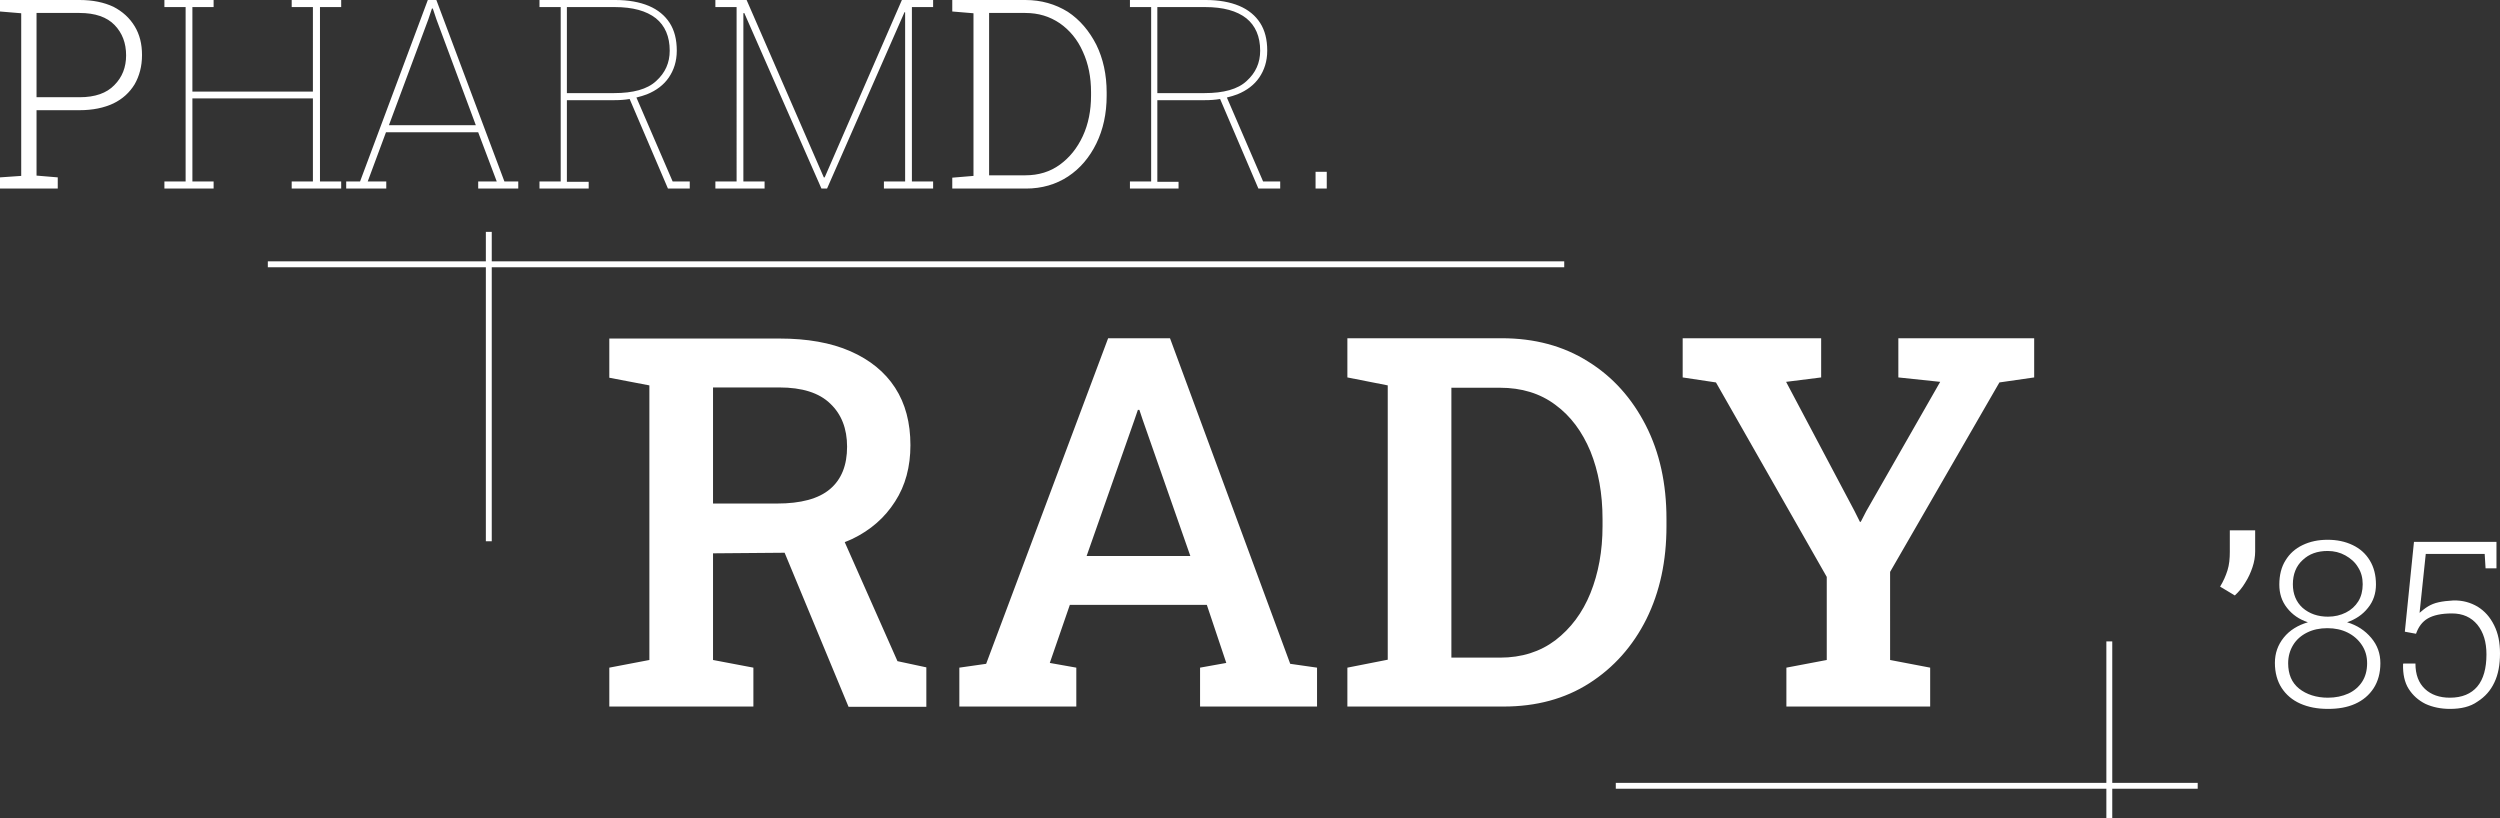
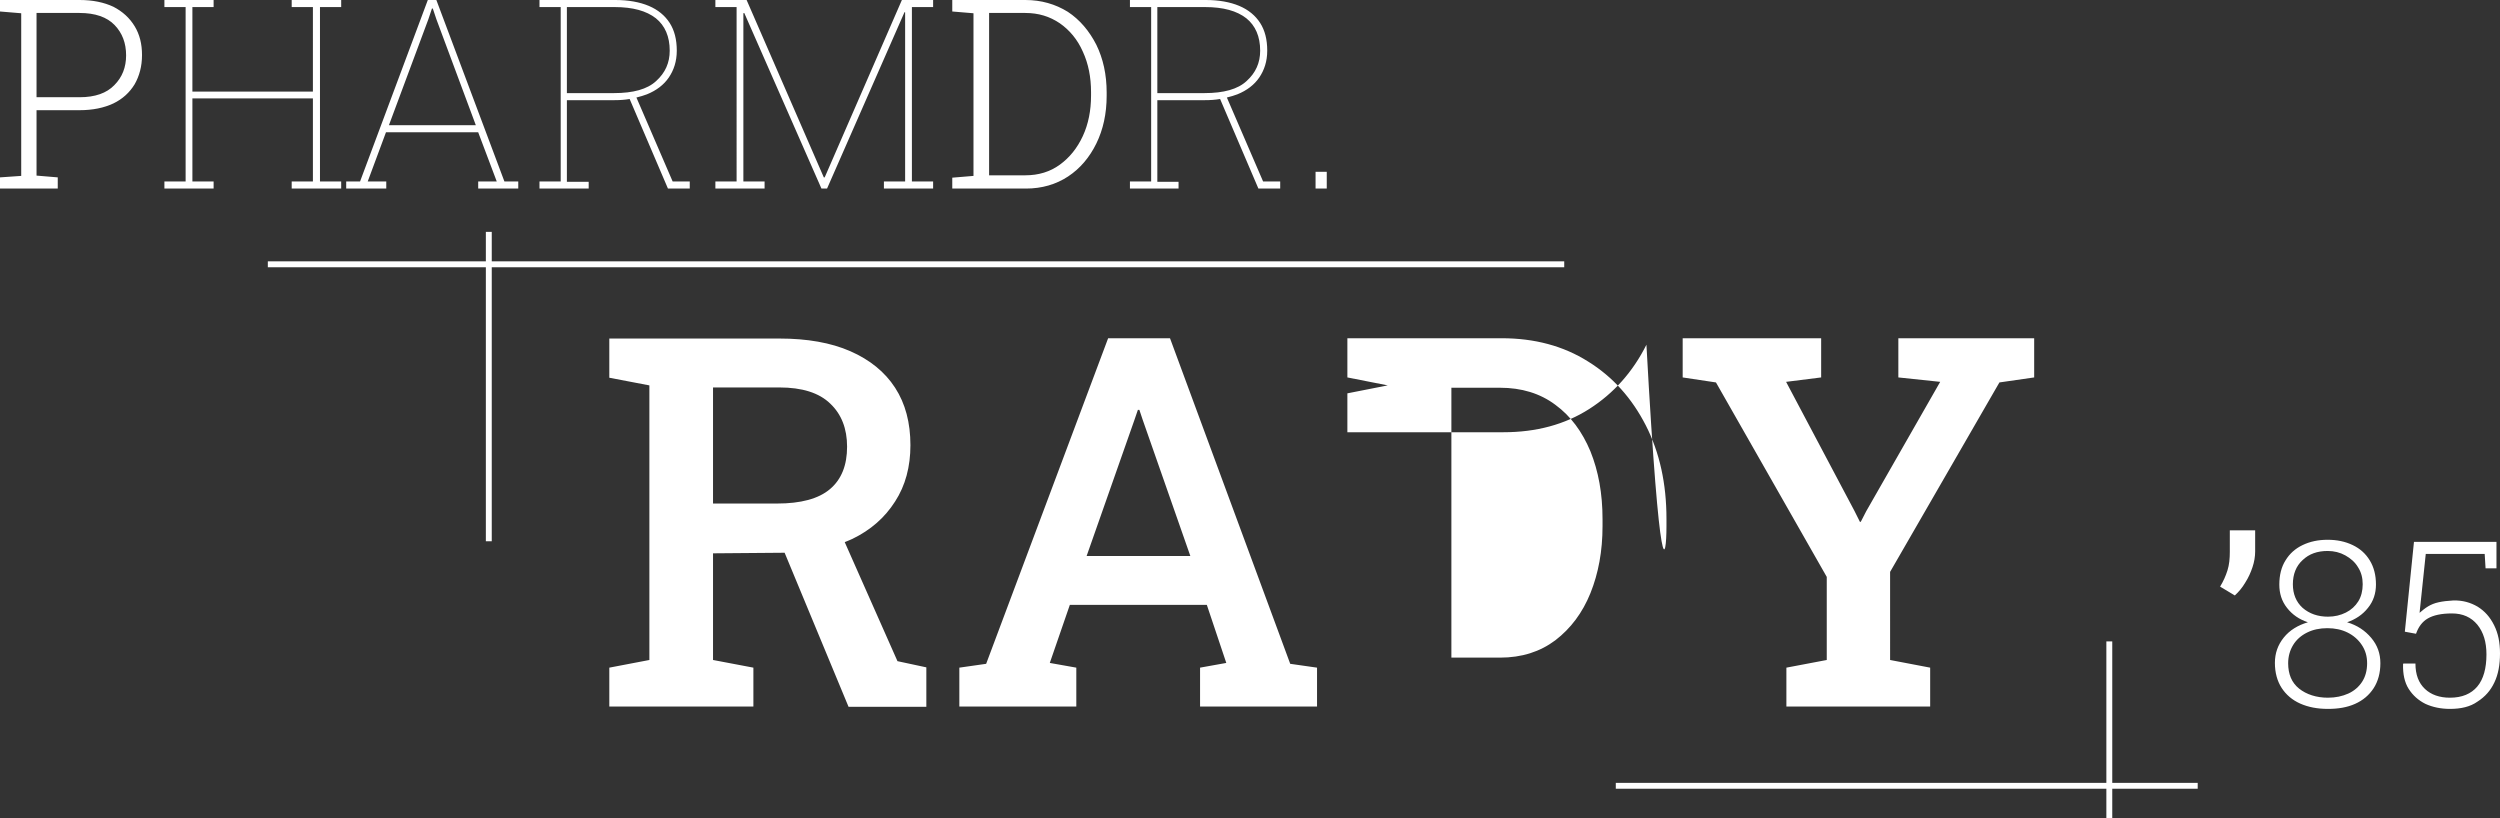
<svg xmlns="http://www.w3.org/2000/svg" version="1.1" id="profil" x="0px" y="0px" viewBox="0 0 848.5 277.7" style="enable-background:new 0 0 848.5 277.7;" xml:space="preserve">
  <rect x="0" y="0" width="848.5" height="277.7" fill="#333333" stroke="none" />
  <style type="text/css"> .st0{fill:#FFFFFF;} </style>
-   <path id="rady" class="st0" d="M582.4,129.8l-11.3-1.7v-13.3h47v13.3l-11.9,1.5l23.2,43.8l1.9,3.8l0.3-0.2l1.8-3.5l25.1-43.9 l-14.2-1.5v-13.3h46.1v13.3l-11.8,1.7l-37.1,64.3V224l13.6,2.6v13.2h-48.8v-13.2L620,224v-28.2L582.4,129.8z M745.9,267.7h-29v10h-2 v-10H548.4v-2h166.5v-48h2v48h29V267.7z M38.5,2.3C35.3,0.8,31.5,0,27,0H7.2H0v3.9l7.2,0.6v55.2L0,60.2V64h19.6v-3.8l-7.2-0.6V37.4 H27c4.5,0,8.3-0.8,11.5-2.3c3.1-1.5,5.5-3.7,7.2-6.5c1.6-2.8,2.5-6.1,2.5-9.9c0-3.8-0.8-7-2.5-9.8C44,6.1,41.6,3.9,38.5,2.3z M38.8,28.9C36.2,31.6,32.3,33,27,33H12.4V4.4H27c5.3,0,9.3,1.4,11.9,4.1c2.6,2.7,3.9,6.1,3.9,10.3C42.8,22.8,41.5,26.2,38.8,28.9z M65.3,61.6h7.2V64H55.8v-2.4h7.2V2.4h-7.2V0h16.7v2.4h-7.2v28.7h40.9V2.4H99V0h7.2h2.4h7.2v2.4h-7.2v59.2h7.2V64H99v-2.4h7.2V33.4 H65.3V61.6z M131.1,61.6h-6.3l6.2-16.7h31.3l6.3,16.7h-6.3V64h13.6v-2.4h-4.7L148.1,0h-2.9l-23,61.6h-4.7V64h13.6V61.6z M145.4,6.5 l1.2-3.6h0.3l1.2,3.6l13.4,36h-29.5L145.4,6.5z M199.6,61.7h-7.2V34h16c1.9,0,3.6-0.1,5.3-0.4L226.7,64h7.4v-2.4h-5.8l-12.3-28.5 c1.3-0.3,2.5-0.7,3.6-1.1c3.2-1.3,5.7-3.2,7.4-5.7s2.7-5.5,2.7-9.1c0-3.8-0.8-6.9-2.4-9.4c-1.6-2.5-4-4.5-7.1-5.8 c-3.1-1.3-6.9-2-11.4-2h-25.7v2.4h7.2v59.2h-7.2V64h16.7V61.7z M192.4,2.4h16.2c6.2,0,10.8,1.3,14,3.8c3.1,2.5,4.7,6.2,4.7,11 c0,4.1-1.5,7.5-4.6,10.3c-3,2.8-7.8,4.1-14.3,4.1h-16V2.4z M259.5,64h-16.7v-2.4h7.2V2.4h-7.2V0h7.2h3.4l26.2,60.2h0.3L306.1,0h10.6 v2.4h-7.2v59.2h7.2V64h-16.7v-2.4h7.2V26.9V4.2L307,4.1L280.7,64h-1.9L252.6,4.4l-0.3,0.1v21.2v35.9h7.2V64z M362.5,59.9 c4.1-2.7,7.3-6.5,9.6-11.2c2.3-4.7,3.5-10.1,3.5-16.2v-1.1c0-6.1-1.2-11.5-3.5-16.2c-2.4-4.7-5.6-8.5-9.7-11.2 C358.2,1.4,353.4,0,348,0h-17.6h-7.2v3.9l7.2,0.6v55.2l-7.2,0.6V64h25C353.6,64,358.4,62.6,362.5,59.9z M335.7,59.6V4.4H348 c4.5,0,8.3,1.2,11.7,3.5c3.3,2.3,6,5.5,7.8,9.6c1.9,4.1,2.8,8.7,2.8,13.8v1.1c0,5.1-0.9,9.7-2.8,13.8s-4.5,7.3-7.8,9.7 c-3.3,2.4-7.2,3.6-11.7,3.6H335.7z M400,61.7h-7.2V34h16c1.9,0,3.6-0.1,5.3-0.4L427.1,64h7.4v-2.4h-5.8l-12.3-28.5 c1.3-0.3,2.5-0.7,3.6-1.1c3.2-1.3,5.7-3.2,7.4-5.7s2.7-5.5,2.7-9.1c0-3.8-0.8-6.9-2.4-9.4c-1.6-2.5-4-4.5-7.1-5.8 c-3.1-1.3-6.9-2-11.4-2h-25.7v2.4h7.2v59.2h-7.2V64H400V61.7z M392.8,2.4H409c6.2,0,10.8,1.3,14,3.8c3.1,2.5,4.7,6.2,4.7,11 c0,4.1-1.5,7.5-4.6,10.3c-3,2.8-7.8,4.1-14.3,4.1h-16V2.4z M450.3,64h-3.8v-5.7h3.8V64z M286.7,184c0.9-0.4,1.8-0.7,2.6-1.1 c6.2-3,11-7.2,14.5-12.7c3.5-5.4,5.2-11.8,5.2-19.1c0-7.6-1.7-14.1-5.2-19.5c-3.5-5.4-8.6-9.5-15.2-12.4c-6.6-2.9-14.7-4.3-24-4.3 h-57.8v13.3l13.6,2.6V224l-13.6,2.6v13.2h48.9v-13.2L242,224v-36.2l24.3-0.2l21.7,52.3h26.4v-13.4l-9.8-2.1L286.7,184z M242,170.9 v-39.4h22.5c7.7,0,13.5,1.8,17.3,5.5c3.8,3.6,5.7,8.5,5.7,14.6c0,6.3-1.9,11.1-5.8,14.4c-3.9,3.3-9.9,4.9-18,4.9H242z M397.1,114.8 h-21l-41.4,110.5l-9.1,1.3v13.2h39.7v-13.2l-9-1.6l6.8-19.7h46.5l6.6,19.7l-8.9,1.6v13.2h39.7v-13.2l-9.1-1.3L397.1,114.8z M368.8,188.7l16.2-46.1l1.2-3.5h0.5l1.1,3.3l16.2,46.3H368.8z M565.6,178.6v-2.5c0-11.9-2.3-22.5-7-31.7 c-4.7-9.2-11.2-16.5-19.6-21.7c-8.4-5.3-18.2-7.9-29.3-7.9H471h-13.7v13.3l13.7,2.7v93.1l-13.7,2.7v13.2h53 c11.1,0,20.8-2.6,29.1-7.9c8.3-5.3,14.8-12.6,19.4-21.8C563.4,200.8,565.6,190.3,565.6,178.6z M543.9,178.6c0,8.4-1.4,16-4.1,22.7 c-2.7,6.7-6.7,12-11.9,16c-5.2,3.9-11.4,5.9-18.8,5.9h-16.5v-91.6h16.5c7.3,0,13.6,1.9,18.8,5.8c5.2,3.8,9.1,9.1,11.9,15.8 c2.7,6.7,4.1,14.3,4.1,23V178.6z M166.9,90.7v93h-2v-93h-74v-2h74v-10h2v10h364v2H166.9z M758.5,202.1l-5-3c1.1-1.8,1.9-3.6,2.5-5.5 s0.8-4,0.8-6.3V180h8.6v7.2c0,1.7-0.3,3.5-0.9,5.3c-0.6,1.8-1.4,3.6-2.5,5.3C761,199.5,759.8,200.9,758.5,202.1z M790.1,240.6 c-3.6,0-6.7-0.6-9.4-1.8c-2.7-1.2-4.8-3-6.3-5.3c-1.5-2.3-2.3-5.2-2.3-8.5c0-3.3,1-6.1,3-8.6s4.8-4.2,8.2-5.2c-3-1-5.3-2.6-7.1-4.9 s-2.6-4.9-2.6-7.9c0-3.2,0.7-6,2.1-8.2c1.4-2.3,3.3-4,5.8-5.2c2.5-1.2,5.3-1.8,8.5-1.8c3.2,0,6,0.6,8.5,1.8c2.5,1.2,4.4,2.9,5.8,5.2 c1.4,2.3,2.1,5,2.1,8.2c0,3-0.9,5.7-2.7,7.9c-1.8,2.3-4.2,3.9-7.1,4.9c3.4,1,6.1,2.8,8.2,5.3c2.1,2.5,3.1,5.3,3.1,8.6 c0,3.3-0.8,6.2-2.3,8.5c-1.5,2.3-3.6,4.1-6.3,5.3S793.6,240.6,790.1,240.6z M790.1,236.8c2.6,0,4.9-0.5,6.9-1.4c2-0.9,3.6-2.3,4.7-4 s1.7-3.8,1.7-6.3c0-2.4-0.6-4.4-1.8-6.2c-1.2-1.8-2.8-3.2-4.8-4.2c-2-1-4.3-1.5-6.9-1.5c-2.6,0-4.9,0.5-6.9,1.5 c-2,1-3.6,2.4-4.7,4.2s-1.7,3.9-1.7,6.2c0,3.7,1.2,6.6,3.7,8.6S786.2,236.8,790.1,236.8z M790.1,209.3c2.3,0,4.3-0.5,6.1-1.4 c1.8-0.9,3.2-2.2,4.2-3.8c1-1.6,1.5-3.6,1.5-5.8c0-2.2-0.5-4.1-1.6-5.8c-1-1.7-2.5-3-4.3-4c-1.8-1-3.8-1.5-6-1.5 c-3.5,0-6.3,1-8.5,3.1c-2.2,2-3.3,4.8-3.3,8.2c0,3.3,1.1,6,3.3,8C783.8,208.3,786.7,209.3,790.1,209.3z M831.5,240.6 c-3.1,0-5.9-0.6-8.3-1.7c-2.4-1.2-4.3-2.9-5.7-5.1s-2-5.1-1.9-8.4l0.1-0.2h4.1c0,3.8,1.1,6.6,3.2,8.6c2.1,2,5,3,8.5,3 c4.1,0,7.2-1.3,9.3-3.8s3.1-6.2,3.1-10.9c0-4.2-1-7.5-3.1-10.1c-2.1-2.5-4.9-3.8-8.6-3.8c-3.6,0-6.3,0.6-8.2,1.7s-3.2,2.9-4,5.2 l-3.8-0.7l3.1-30.5h28v9h-3.7l-0.3-4.9h-20l-2.1,20c0.9-0.8,1.9-1.6,2.9-2.2c1-0.6,2.2-1.1,3.6-1.4c1.4-0.3,3-0.5,4.9-0.6 c3.2-0.1,5.9,0.7,8.3,2.1c2.4,1.5,4.2,3.5,5.6,6.3s2,5.9,2,9.6c0,3.8-0.6,7.1-1.9,9.8c-1.3,2.8-3.2,4.9-5.7,6.5 C838.4,239.9,835.2,240.6,831.5,240.6z M758.5,202.1l-5-3c1.1-1.8,1.9-3.6,2.5-5.5s0.8-4,0.8-6.3V180h8.6v7.2c0,1.7-0.3,3.5-0.9,5.3 c-0.6,1.8-1.4,3.6-2.5,5.3C761,199.5,759.8,200.9,758.5,202.1z M790.1,240.6c-3.6,0-6.7-0.6-9.4-1.8c-2.7-1.2-4.8-3-6.3-5.3 c-1.5-2.3-2.3-5.2-2.3-8.5c0-3.3,1-6.1,3-8.6s4.8-4.2,8.2-5.2c-3-1-5.3-2.6-7.1-4.9s-2.6-4.9-2.6-7.9c0-3.2,0.7-6,2.1-8.2 c1.4-2.3,3.3-4,5.8-5.2c2.5-1.2,5.3-1.8,8.5-1.8c3.2,0,6,0.6,8.5,1.8c2.5,1.2,4.4,2.9,5.8,5.2c1.4,2.3,2.1,5,2.1,8.2 c0,3-0.9,5.7-2.7,7.9c-1.8,2.3-4.2,3.9-7.1,4.9c3.4,1,6.1,2.8,8.2,5.3c2.1,2.5,3.1,5.3,3.1,8.6c0,3.3-0.8,6.2-2.3,8.5 c-1.5,2.3-3.6,4.1-6.3,5.3S793.6,240.6,790.1,240.6z M790.1,236.8c2.6,0,4.9-0.5,6.9-1.4c2-0.9,3.6-2.3,4.7-4s1.7-3.8,1.7-6.3 c0-2.4-0.6-4.4-1.8-6.2c-1.2-1.8-2.8-3.2-4.8-4.2c-2-1-4.3-1.5-6.9-1.5c-2.6,0-4.9,0.5-6.9,1.5c-2,1-3.6,2.4-4.7,4.2 s-1.7,3.9-1.7,6.2c0,3.7,1.2,6.6,3.7,8.6S786.2,236.8,790.1,236.8z M790.1,209.3c2.3,0,4.3-0.5,6.1-1.4c1.8-0.9,3.2-2.2,4.2-3.8 c1-1.6,1.5-3.6,1.5-5.8c0-2.2-0.5-4.1-1.6-5.8c-1-1.7-2.5-3-4.3-4c-1.8-1-3.8-1.5-6-1.5c-3.5,0-6.3,1-8.5,3.1 c-2.2,2-3.3,4.8-3.3,8.2c0,3.3,1.1,6,3.3,8C783.8,208.3,786.7,209.3,790.1,209.3z M831.5,240.6c-3.1,0-5.9-0.6-8.3-1.7 c-2.4-1.2-4.3-2.9-5.7-5.1s-2-5.1-1.9-8.4l0.1-0.2h4.1c0,3.8,1.1,6.6,3.2,8.6c2.1,2,5,3,8.5,3c4.1,0,7.2-1.3,9.3-3.8 s3.1-6.2,3.1-10.9c0-4.2-1-7.5-3.1-10.1c-2.1-2.5-4.9-3.8-8.6-3.8c-3.6,0-6.3,0.6-8.2,1.7s-3.2,2.9-4,5.2l-3.8-0.7l3.1-30.5h28v9 h-3.7l-0.3-4.9h-20l-2.1,20c0.9-0.8,1.9-1.6,2.9-2.2c1-0.6,2.2-1.1,3.6-1.4c1.4-0.3,3-0.5,4.9-0.6c3.2-0.1,5.9,0.7,8.3,2.1 c2.4,1.5,4.2,3.5,5.6,6.3s2,5.9,2,9.6c0,3.8-0.6,7.1-1.9,9.8c-1.3,2.8-3.2,4.9-5.7,6.5C838.4,239.9,835.2,240.6,831.5,240.6z" />
+   <path id="rady" class="st0" d="M582.4,129.8l-11.3-1.7v-13.3h47v13.3l-11.9,1.5l23.2,43.8l1.9,3.8l0.3-0.2l1.8-3.5l25.1-43.9 l-14.2-1.5v-13.3h46.1v13.3l-11.8,1.7l-37.1,64.3V224l13.6,2.6v13.2h-48.8v-13.2L620,224v-28.2L582.4,129.8z M745.9,267.7h-29v10h-2 v-10H548.4v-2h166.5v-48h2v48h29V267.7z M38.5,2.3C35.3,0.8,31.5,0,27,0H7.2H0v3.9l7.2,0.6v55.2L0,60.2V64h19.6v-3.8l-7.2-0.6V37.4 H27c4.5,0,8.3-0.8,11.5-2.3c3.1-1.5,5.5-3.7,7.2-6.5c1.6-2.8,2.5-6.1,2.5-9.9c0-3.8-0.8-7-2.5-9.8C44,6.1,41.6,3.9,38.5,2.3z M38.8,28.9C36.2,31.6,32.3,33,27,33H12.4V4.4H27c5.3,0,9.3,1.4,11.9,4.1c2.6,2.7,3.9,6.1,3.9,10.3C42.8,22.8,41.5,26.2,38.8,28.9z M65.3,61.6h7.2V64H55.8v-2.4h7.2V2.4h-7.2V0h16.7v2.4h-7.2v28.7h40.9V2.4H99V0h7.2h2.4h7.2v2.4h-7.2v59.2h7.2V64H99v-2.4h7.2V33.4 H65.3V61.6z M131.1,61.6h-6.3l6.2-16.7h31.3l6.3,16.7h-6.3V64h13.6v-2.4h-4.7L148.1,0h-2.9l-23,61.6h-4.7V64h13.6V61.6z M145.4,6.5 l1.2-3.6h0.3l1.2,3.6l13.4,36h-29.5L145.4,6.5z M199.6,61.7h-7.2V34h16c1.9,0,3.6-0.1,5.3-0.4L226.7,64h7.4v-2.4h-5.8l-12.3-28.5 c1.3-0.3,2.5-0.7,3.6-1.1c3.2-1.3,5.7-3.2,7.4-5.7s2.7-5.5,2.7-9.1c0-3.8-0.8-6.9-2.4-9.4c-1.6-2.5-4-4.5-7.1-5.8 c-3.1-1.3-6.9-2-11.4-2h-25.7v2.4h7.2v59.2h-7.2V64h16.7V61.7z M192.4,2.4h16.2c6.2,0,10.8,1.3,14,3.8c3.1,2.5,4.7,6.2,4.7,11 c0,4.1-1.5,7.5-4.6,10.3c-3,2.8-7.8,4.1-14.3,4.1h-16V2.4z M259.5,64h-16.7v-2.4h7.2V2.4h-7.2V0h7.2h3.4l26.2,60.2h0.3L306.1,0h10.6 v2.4h-7.2v59.2h7.2V64h-16.7v-2.4h7.2V26.9V4.2L307,4.1L280.7,64h-1.9L252.6,4.4l-0.3,0.1v21.2v35.9h7.2V64z M362.5,59.9 c4.1-2.7,7.3-6.5,9.6-11.2c2.3-4.7,3.5-10.1,3.5-16.2v-1.1c0-6.1-1.2-11.5-3.5-16.2c-2.4-4.7-5.6-8.5-9.7-11.2 C358.2,1.4,353.4,0,348,0h-17.6h-7.2v3.9l7.2,0.6v55.2l-7.2,0.6V64h25C353.6,64,358.4,62.6,362.5,59.9z M335.7,59.6V4.4H348 c4.5,0,8.3,1.2,11.7,3.5c3.3,2.3,6,5.5,7.8,9.6c1.9,4.1,2.8,8.7,2.8,13.8v1.1c0,5.1-0.9,9.7-2.8,13.8s-4.5,7.3-7.8,9.7 c-3.3,2.4-7.2,3.6-11.7,3.6H335.7z M400,61.7h-7.2V34h16c1.9,0,3.6-0.1,5.3-0.4L427.1,64h7.4v-2.4h-5.8l-12.3-28.5 c1.3-0.3,2.5-0.7,3.6-1.1c3.2-1.3,5.7-3.2,7.4-5.7s2.7-5.5,2.7-9.1c0-3.8-0.8-6.9-2.4-9.4c-1.6-2.5-4-4.5-7.1-5.8 c-3.1-1.3-6.9-2-11.4-2h-25.7v2.4h7.2v59.2h-7.2V64H400V61.7z M392.8,2.4H409c6.2,0,10.8,1.3,14,3.8c3.1,2.5,4.7,6.2,4.7,11 c0,4.1-1.5,7.5-4.6,10.3c-3,2.8-7.8,4.1-14.3,4.1h-16V2.4z M450.3,64h-3.8v-5.7h3.8V64z M286.7,184c0.9-0.4,1.8-0.7,2.6-1.1 c6.2-3,11-7.2,14.5-12.7c3.5-5.4,5.2-11.8,5.2-19.1c0-7.6-1.7-14.1-5.2-19.5c-3.5-5.4-8.6-9.5-15.2-12.4c-6.6-2.9-14.7-4.3-24-4.3 h-57.8v13.3l13.6,2.6V224l-13.6,2.6v13.2h48.9v-13.2L242,224v-36.2l24.3-0.2l21.7,52.3h26.4v-13.4l-9.8-2.1L286.7,184z M242,170.9 v-39.4h22.5c7.7,0,13.5,1.8,17.3,5.5c3.8,3.6,5.7,8.5,5.7,14.6c0,6.3-1.9,11.1-5.8,14.4c-3.9,3.3-9.9,4.9-18,4.9H242z M397.1,114.8 h-21l-41.4,110.5l-9.1,1.3v13.2h39.7v-13.2l-9-1.6l6.8-19.7h46.5l6.6,19.7l-8.9,1.6v13.2h39.7v-13.2l-9.1-1.3L397.1,114.8z M368.8,188.7l16.2-46.1l1.2-3.5h0.5l1.1,3.3l16.2,46.3H368.8z M565.6,178.6v-2.5c0-11.9-2.3-22.5-7-31.7 c-4.7-9.2-11.2-16.5-19.6-21.7c-8.4-5.3-18.2-7.9-29.3-7.9H471h-13.7v13.3l13.7,2.7l-13.7,2.7v13.2h53 c11.1,0,20.8-2.6,29.1-7.9c8.3-5.3,14.8-12.6,19.4-21.8C563.4,200.8,565.6,190.3,565.6,178.6z M543.9,178.6c0,8.4-1.4,16-4.1,22.7 c-2.7,6.7-6.7,12-11.9,16c-5.2,3.9-11.4,5.9-18.8,5.9h-16.5v-91.6h16.5c7.3,0,13.6,1.9,18.8,5.8c5.2,3.8,9.1,9.1,11.9,15.8 c2.7,6.7,4.1,14.3,4.1,23V178.6z M166.9,90.7v93h-2v-93h-74v-2h74v-10h2v10h364v2H166.9z M758.5,202.1l-5-3c1.1-1.8,1.9-3.6,2.5-5.5 s0.8-4,0.8-6.3V180h8.6v7.2c0,1.7-0.3,3.5-0.9,5.3c-0.6,1.8-1.4,3.6-2.5,5.3C761,199.5,759.8,200.9,758.5,202.1z M790.1,240.6 c-3.6,0-6.7-0.6-9.4-1.8c-2.7-1.2-4.8-3-6.3-5.3c-1.5-2.3-2.3-5.2-2.3-8.5c0-3.3,1-6.1,3-8.6s4.8-4.2,8.2-5.2c-3-1-5.3-2.6-7.1-4.9 s-2.6-4.9-2.6-7.9c0-3.2,0.7-6,2.1-8.2c1.4-2.3,3.3-4,5.8-5.2c2.5-1.2,5.3-1.8,8.5-1.8c3.2,0,6,0.6,8.5,1.8c2.5,1.2,4.4,2.9,5.8,5.2 c1.4,2.3,2.1,5,2.1,8.2c0,3-0.9,5.7-2.7,7.9c-1.8,2.3-4.2,3.9-7.1,4.9c3.4,1,6.1,2.8,8.2,5.3c2.1,2.5,3.1,5.3,3.1,8.6 c0,3.3-0.8,6.2-2.3,8.5c-1.5,2.3-3.6,4.1-6.3,5.3S793.6,240.6,790.1,240.6z M790.1,236.8c2.6,0,4.9-0.5,6.9-1.4c2-0.9,3.6-2.3,4.7-4 s1.7-3.8,1.7-6.3c0-2.4-0.6-4.4-1.8-6.2c-1.2-1.8-2.8-3.2-4.8-4.2c-2-1-4.3-1.5-6.9-1.5c-2.6,0-4.9,0.5-6.9,1.5 c-2,1-3.6,2.4-4.7,4.2s-1.7,3.9-1.7,6.2c0,3.7,1.2,6.6,3.7,8.6S786.2,236.8,790.1,236.8z M790.1,209.3c2.3,0,4.3-0.5,6.1-1.4 c1.8-0.9,3.2-2.2,4.2-3.8c1-1.6,1.5-3.6,1.5-5.8c0-2.2-0.5-4.1-1.6-5.8c-1-1.7-2.5-3-4.3-4c-1.8-1-3.8-1.5-6-1.5 c-3.5,0-6.3,1-8.5,3.1c-2.2,2-3.3,4.8-3.3,8.2c0,3.3,1.1,6,3.3,8C783.8,208.3,786.7,209.3,790.1,209.3z M831.5,240.6 c-3.1,0-5.9-0.6-8.3-1.7c-2.4-1.2-4.3-2.9-5.7-5.1s-2-5.1-1.9-8.4l0.1-0.2h4.1c0,3.8,1.1,6.6,3.2,8.6c2.1,2,5,3,8.5,3 c4.1,0,7.2-1.3,9.3-3.8s3.1-6.2,3.1-10.9c0-4.2-1-7.5-3.1-10.1c-2.1-2.5-4.9-3.8-8.6-3.8c-3.6,0-6.3,0.6-8.2,1.7s-3.2,2.9-4,5.2 l-3.8-0.7l3.1-30.5h28v9h-3.7l-0.3-4.9h-20l-2.1,20c0.9-0.8,1.9-1.6,2.9-2.2c1-0.6,2.2-1.1,3.6-1.4c1.4-0.3,3-0.5,4.9-0.6 c3.2-0.1,5.9,0.7,8.3,2.1c2.4,1.5,4.2,3.5,5.6,6.3s2,5.9,2,9.6c0,3.8-0.6,7.1-1.9,9.8c-1.3,2.8-3.2,4.9-5.7,6.5 C838.4,239.9,835.2,240.6,831.5,240.6z M758.5,202.1l-5-3c1.1-1.8,1.9-3.6,2.5-5.5s0.8-4,0.8-6.3V180h8.6v7.2c0,1.7-0.3,3.5-0.9,5.3 c-0.6,1.8-1.4,3.6-2.5,5.3C761,199.5,759.8,200.9,758.5,202.1z M790.1,240.6c-3.6,0-6.7-0.6-9.4-1.8c-2.7-1.2-4.8-3-6.3-5.3 c-1.5-2.3-2.3-5.2-2.3-8.5c0-3.3,1-6.1,3-8.6s4.8-4.2,8.2-5.2c-3-1-5.3-2.6-7.1-4.9s-2.6-4.9-2.6-7.9c0-3.2,0.7-6,2.1-8.2 c1.4-2.3,3.3-4,5.8-5.2c2.5-1.2,5.3-1.8,8.5-1.8c3.2,0,6,0.6,8.5,1.8c2.5,1.2,4.4,2.9,5.8,5.2c1.4,2.3,2.1,5,2.1,8.2 c0,3-0.9,5.7-2.7,7.9c-1.8,2.3-4.2,3.9-7.1,4.9c3.4,1,6.1,2.8,8.2,5.3c2.1,2.5,3.1,5.3,3.1,8.6c0,3.3-0.8,6.2-2.3,8.5 c-1.5,2.3-3.6,4.1-6.3,5.3S793.6,240.6,790.1,240.6z M790.1,236.8c2.6,0,4.9-0.5,6.9-1.4c2-0.9,3.6-2.3,4.7-4s1.7-3.8,1.7-6.3 c0-2.4-0.6-4.4-1.8-6.2c-1.2-1.8-2.8-3.2-4.8-4.2c-2-1-4.3-1.5-6.9-1.5c-2.6,0-4.9,0.5-6.9,1.5c-2,1-3.6,2.4-4.7,4.2 s-1.7,3.9-1.7,6.2c0,3.7,1.2,6.6,3.7,8.6S786.2,236.8,790.1,236.8z M790.1,209.3c2.3,0,4.3-0.5,6.1-1.4c1.8-0.9,3.2-2.2,4.2-3.8 c1-1.6,1.5-3.6,1.5-5.8c0-2.2-0.5-4.1-1.6-5.8c-1-1.7-2.5-3-4.3-4c-1.8-1-3.8-1.5-6-1.5c-3.5,0-6.3,1-8.5,3.1 c-2.2,2-3.3,4.8-3.3,8.2c0,3.3,1.1,6,3.3,8C783.8,208.3,786.7,209.3,790.1,209.3z M831.5,240.6c-3.1,0-5.9-0.6-8.3-1.7 c-2.4-1.2-4.3-2.9-5.7-5.1s-2-5.1-1.9-8.4l0.1-0.2h4.1c0,3.8,1.1,6.6,3.2,8.6c2.1,2,5,3,8.5,3c4.1,0,7.2-1.3,9.3-3.8 s3.1-6.2,3.1-10.9c0-4.2-1-7.5-3.1-10.1c-2.1-2.5-4.9-3.8-8.6-3.8c-3.6,0-6.3,0.6-8.2,1.7s-3.2,2.9-4,5.2l-3.8-0.7l3.1-30.5h28v9 h-3.7l-0.3-4.9h-20l-2.1,20c0.9-0.8,1.9-1.6,2.9-2.2c1-0.6,2.2-1.1,3.6-1.4c1.4-0.3,3-0.5,4.9-0.6c3.2-0.1,5.9,0.7,8.3,2.1 c2.4,1.5,4.2,3.5,5.6,6.3s2,5.9,2,9.6c0,3.8-0.6,7.1-1.9,9.8c-1.3,2.8-3.2,4.9-5.7,6.5C838.4,239.9,835.2,240.6,831.5,240.6z" />
</svg>